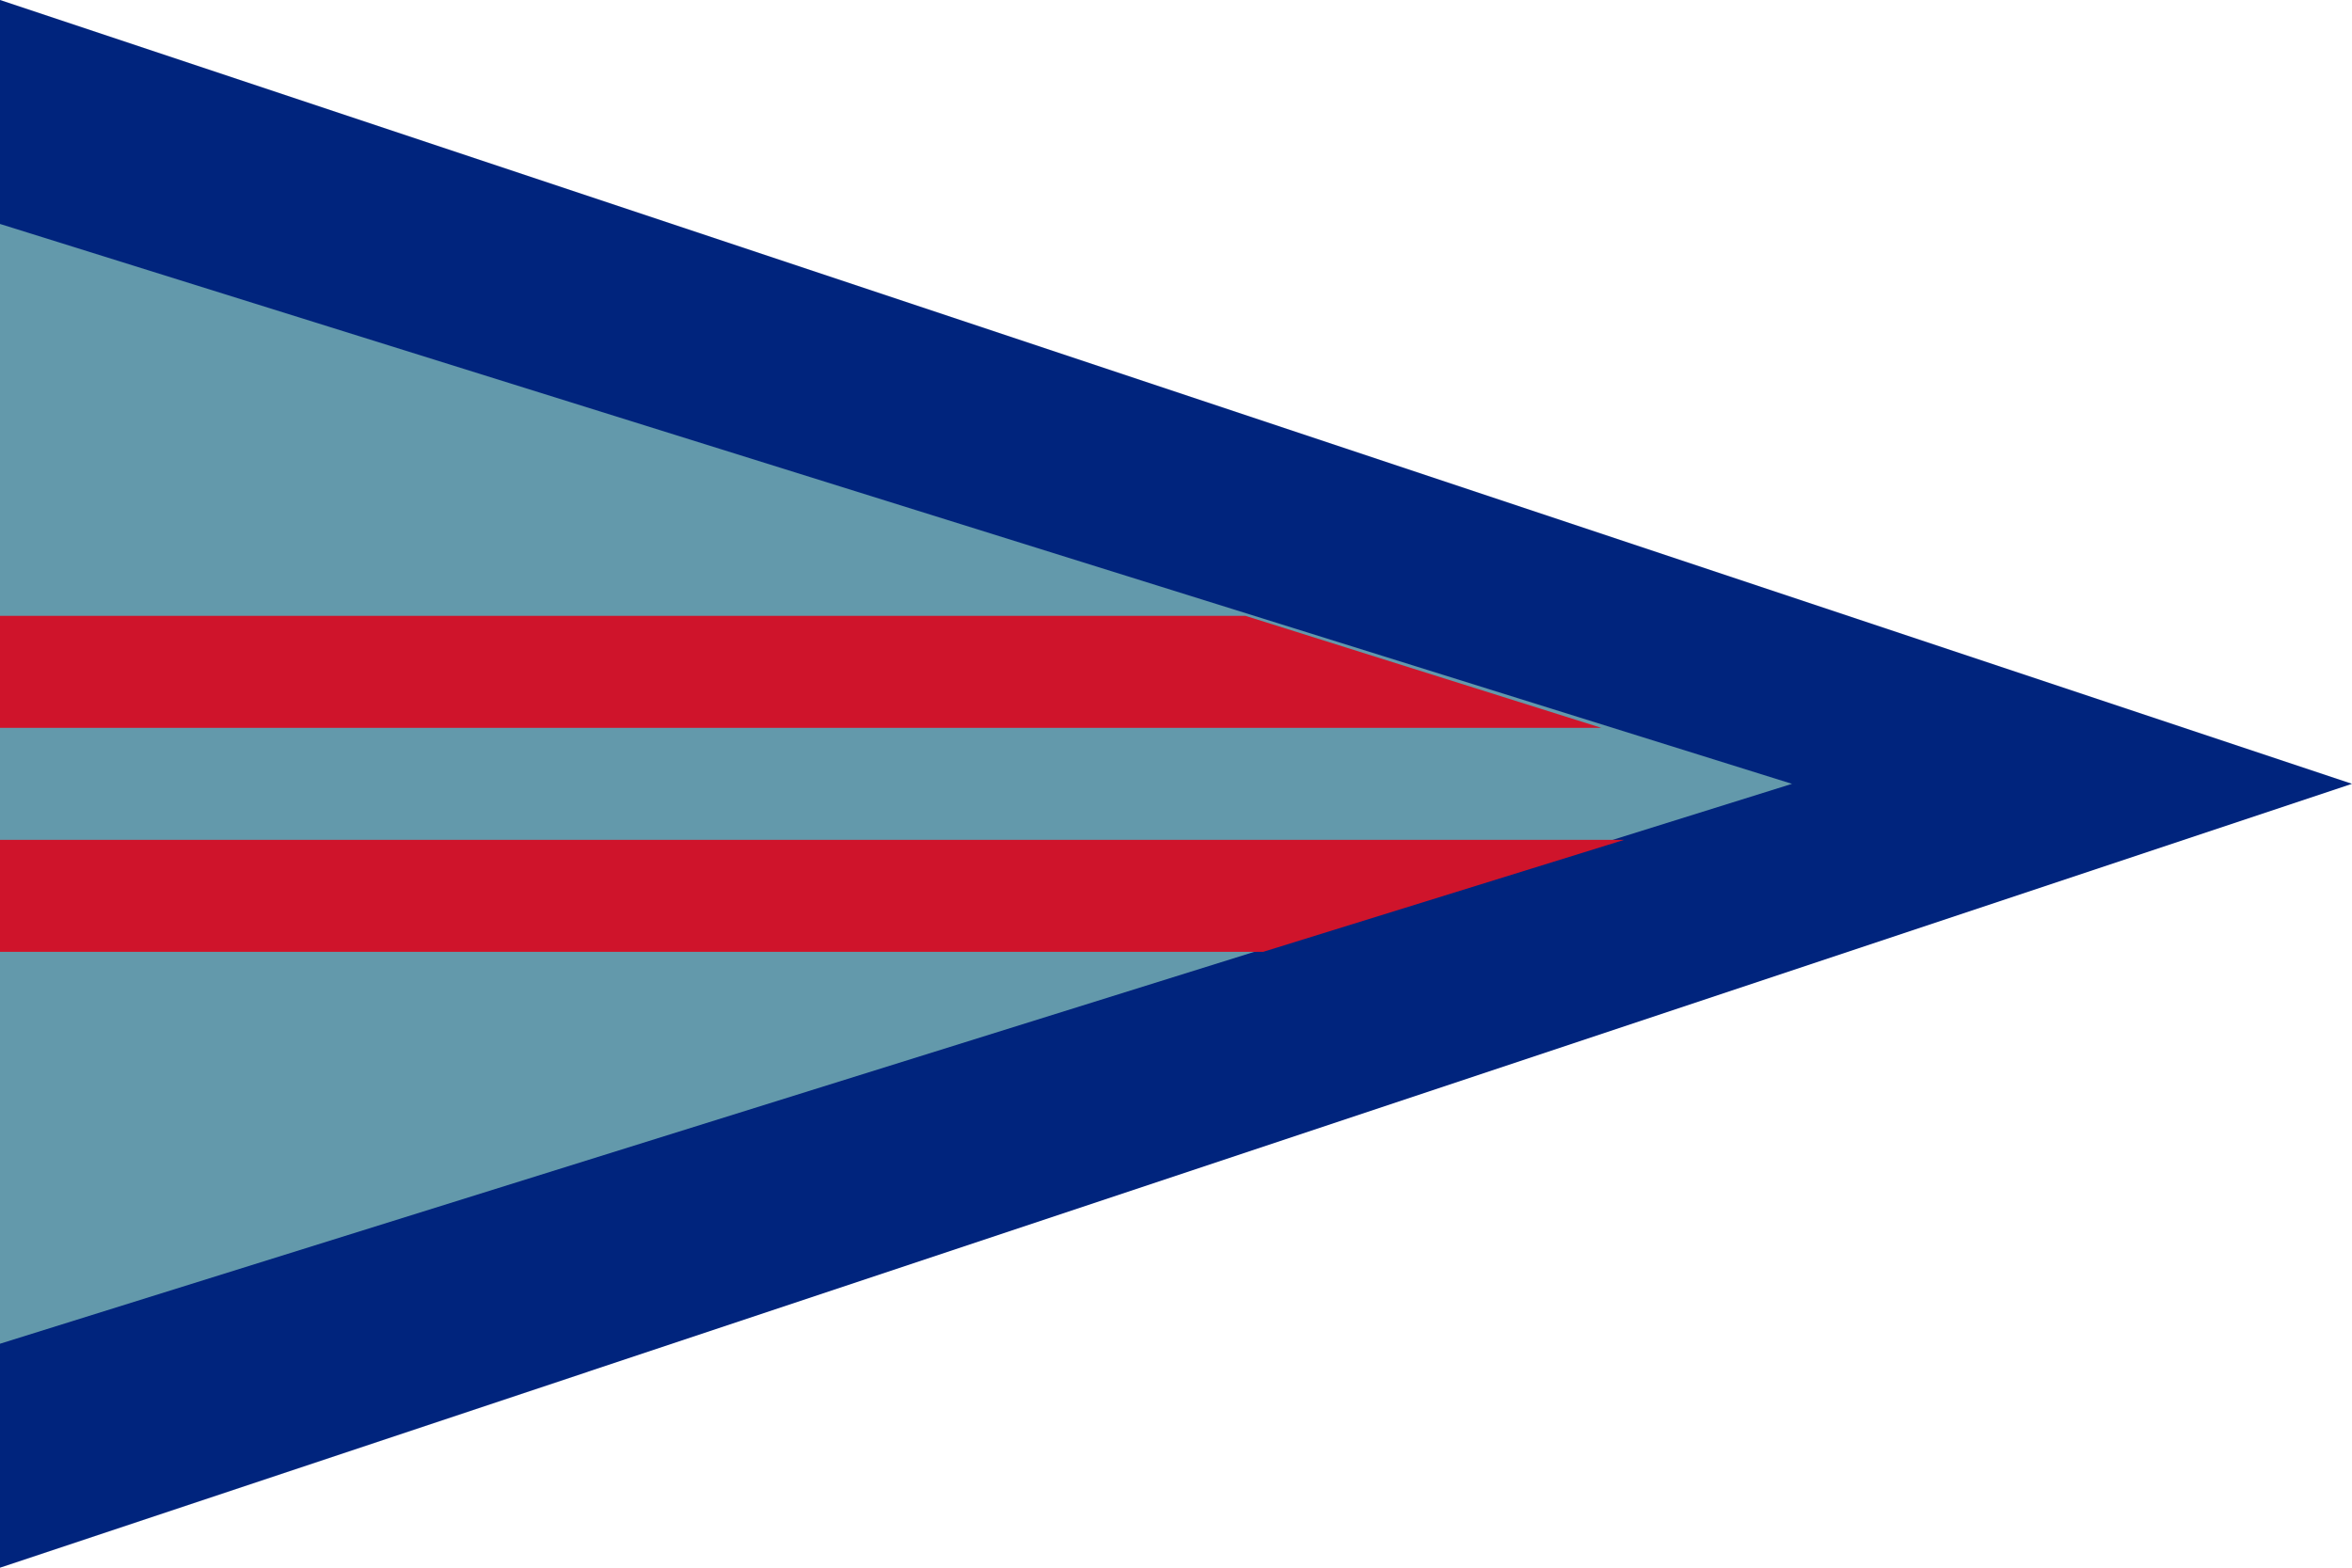
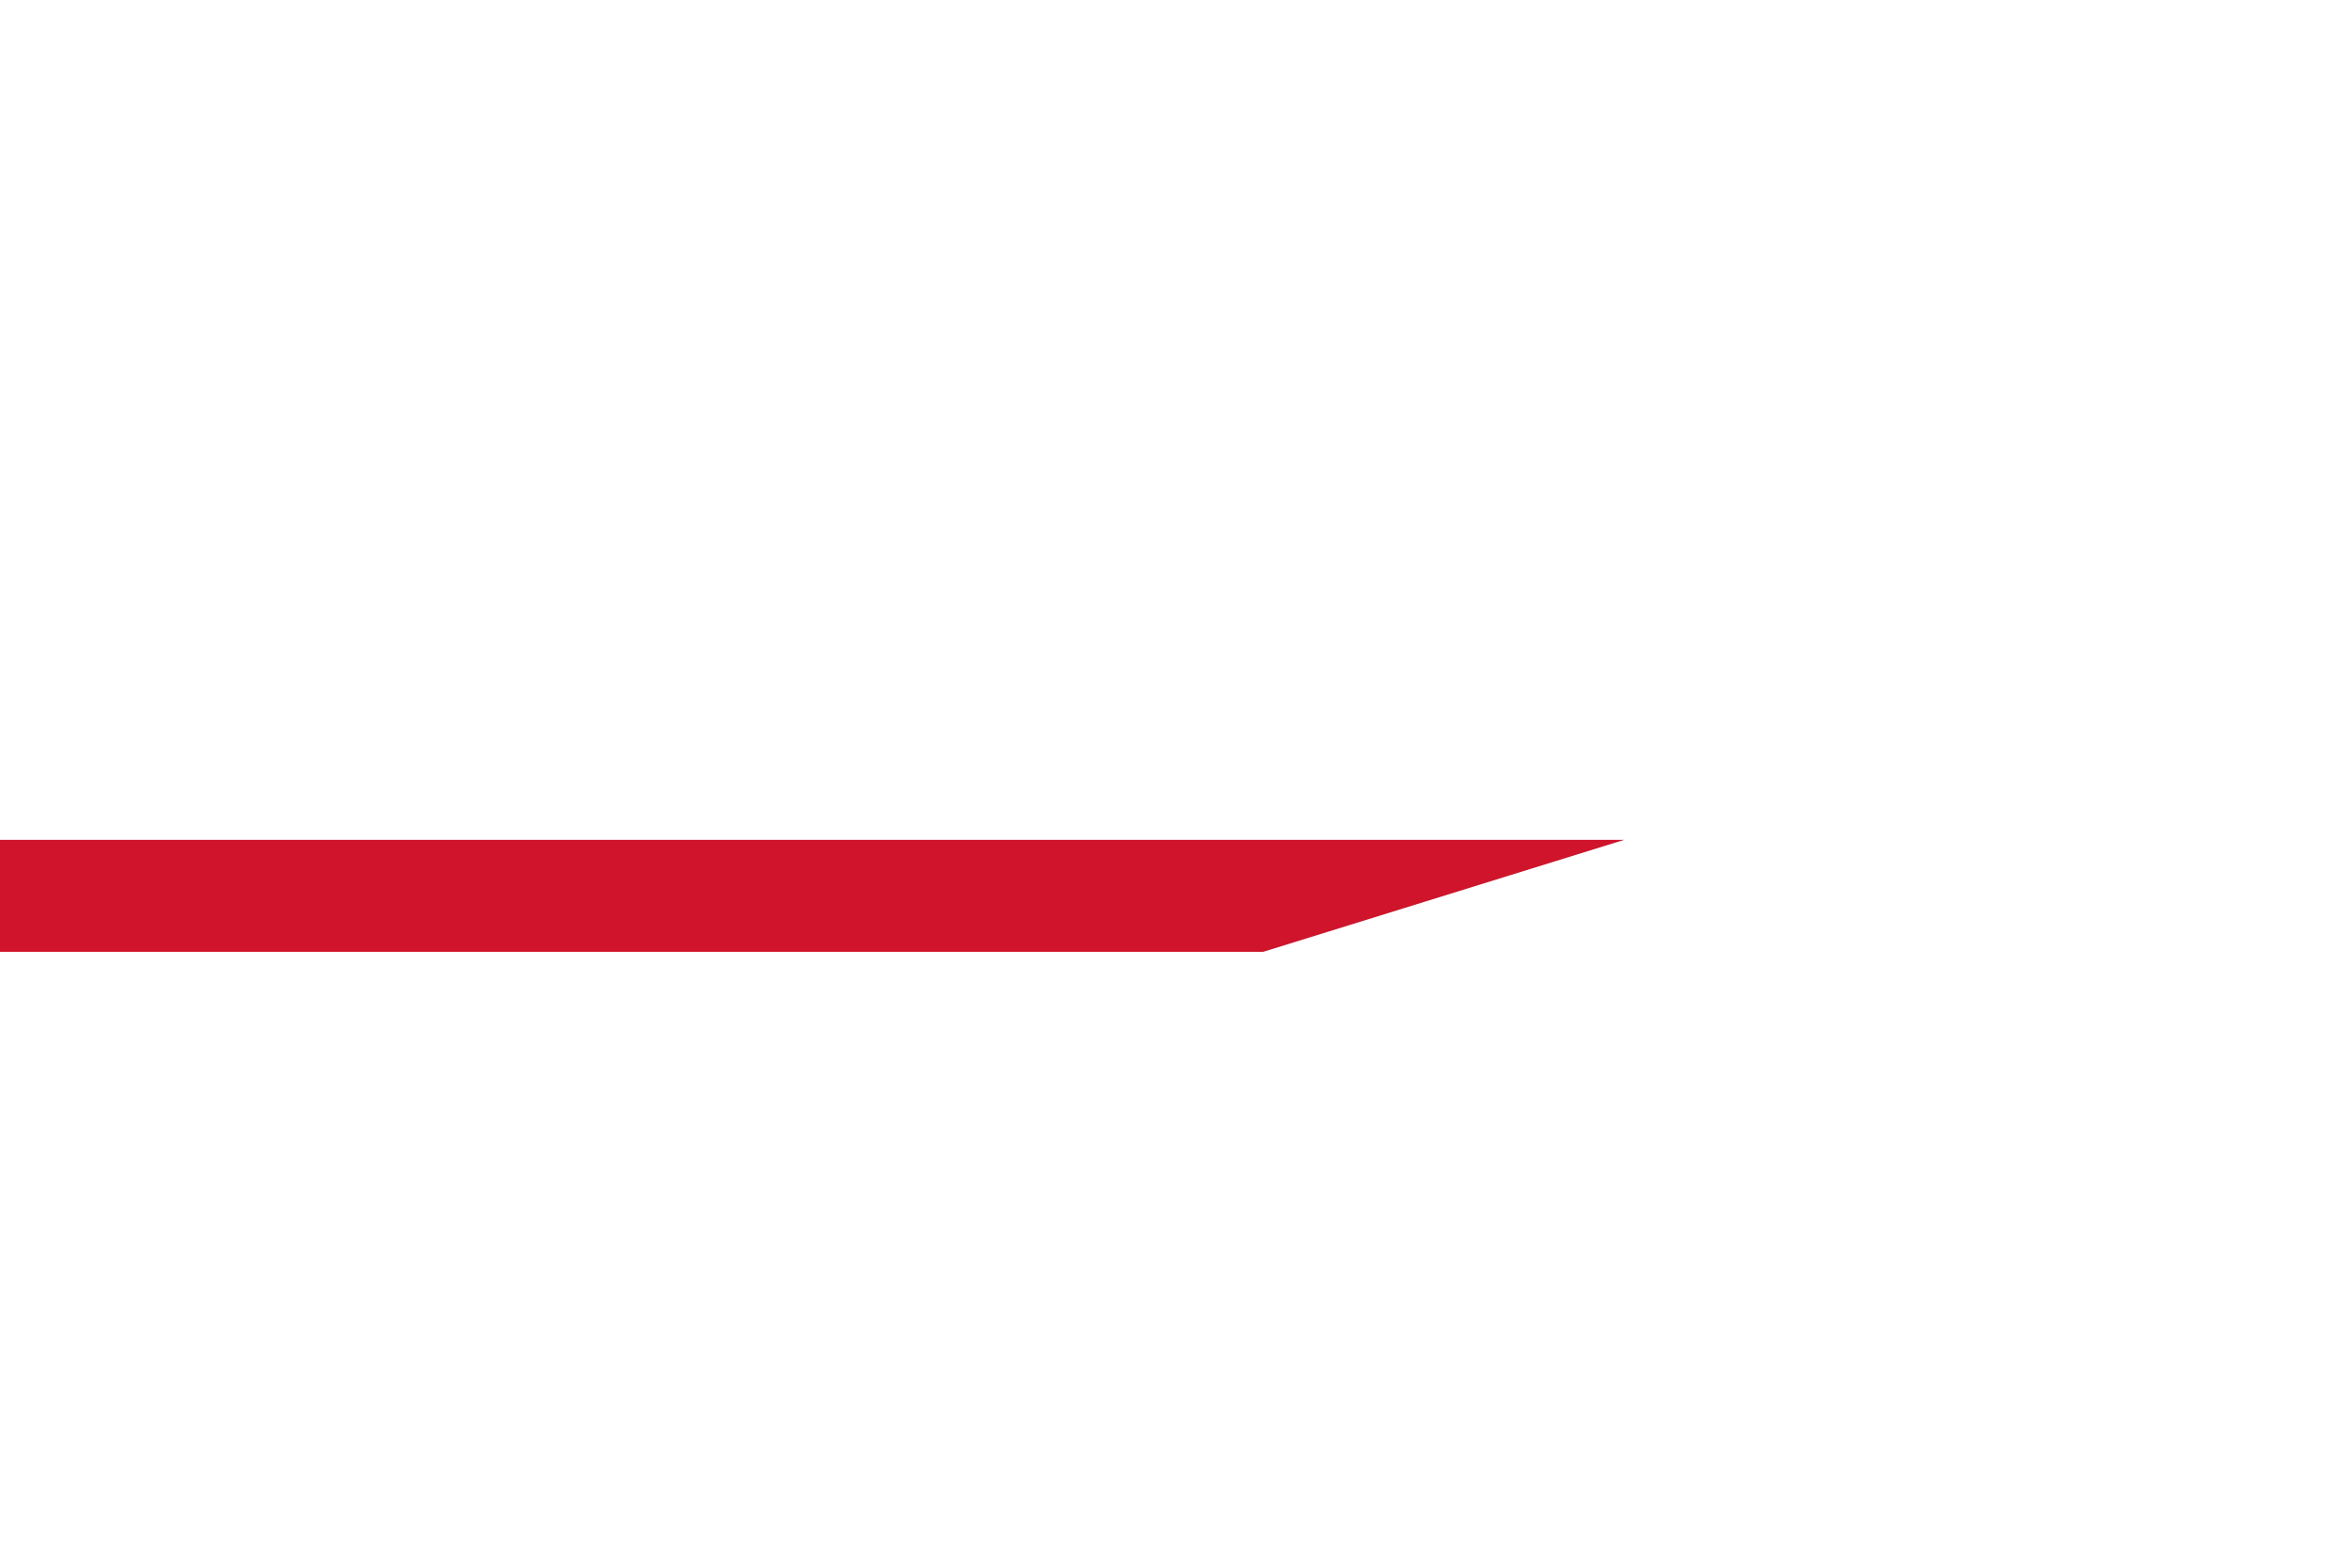
<svg xmlns="http://www.w3.org/2000/svg" version="1.0" width="315" height="210">
-   <path d="M 0,0 V 210 L 315,105 z" fill="#00247d" />
-   <path d="M 0,30 V 180 L 240,105 z" fill="#6399ab" />
  <path d="M 0,112.5 V 127.5 H 169.188 L 217.531,112.5 z" fill="#cf142b" />
-   <path d="M 0,82.5 V 97.5 H 214.469 L 166.812,82.5 z" fill="#cf142b" />
</svg>